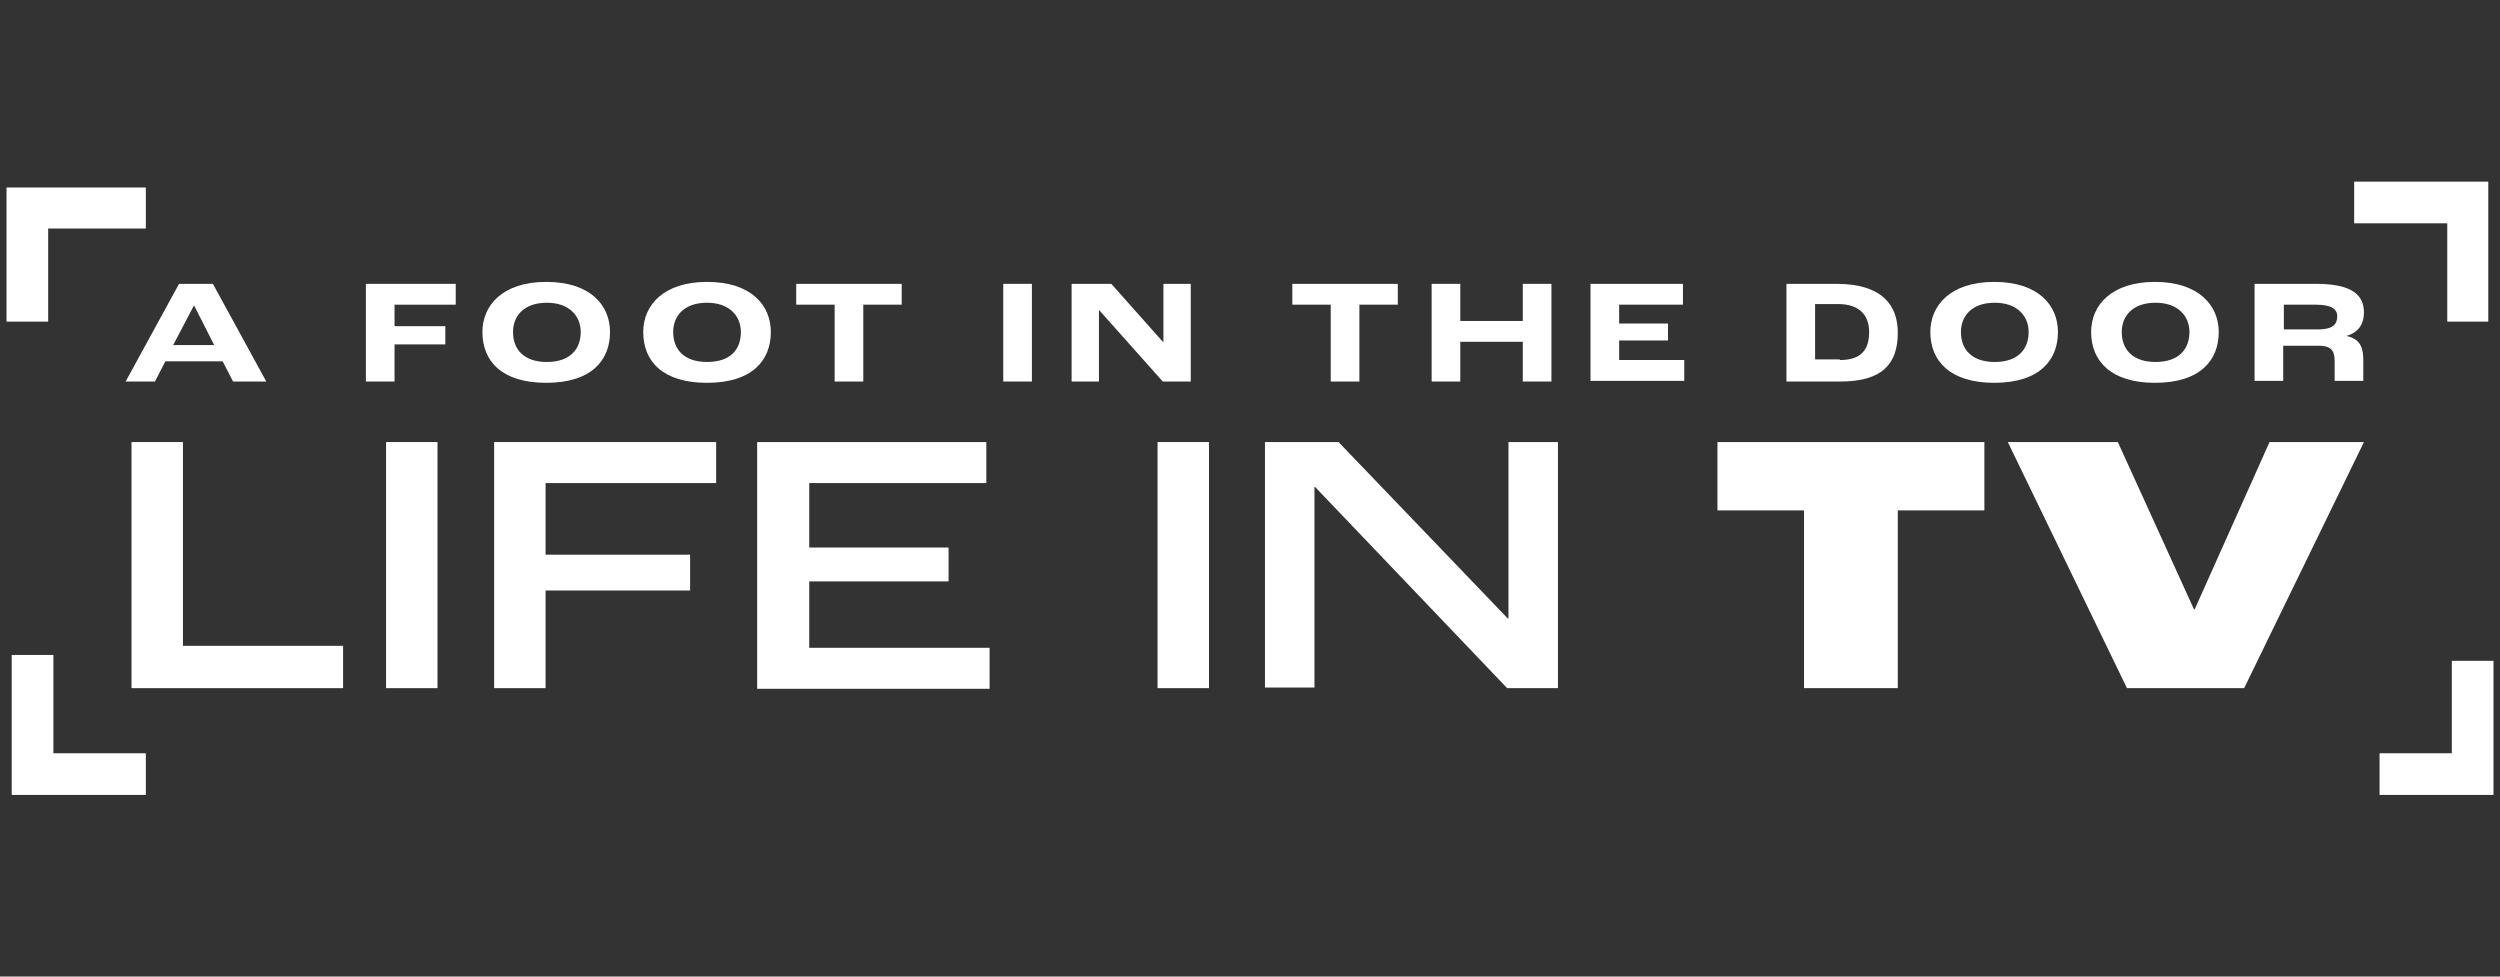
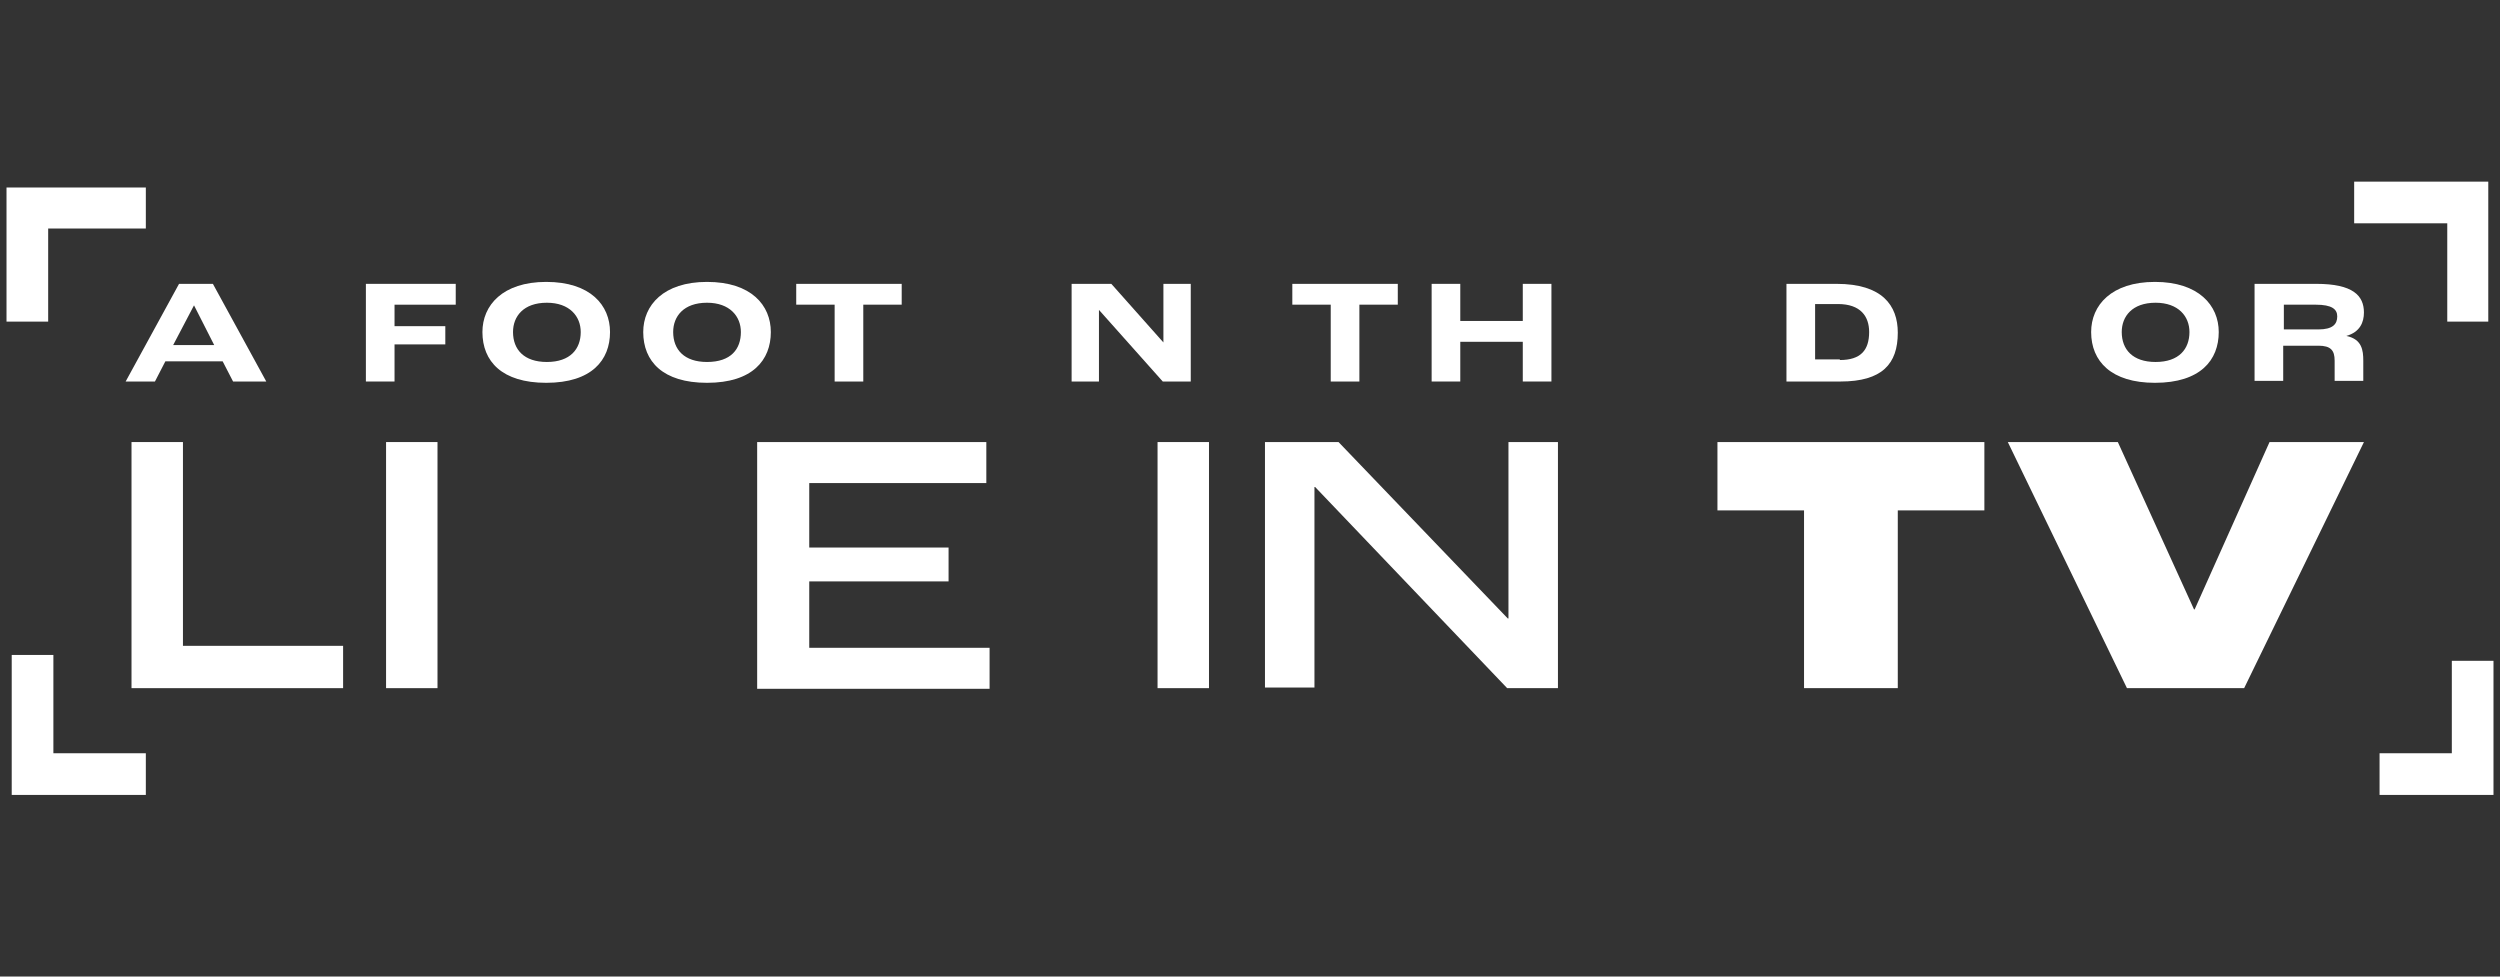
<svg xmlns="http://www.w3.org/2000/svg" version="1.1" id="Layer_1" x="0px" y="0px" viewBox="0 0 384 150" style="enable-background:new 0 0 384 150;" xml:space="preserve">
  <rect x="0" y="0" width="384" height="150" fill="#333333" stroke="none" />
  <style type="text/css">
	.st0{fill:#FFFFFF;}
	.st1{fill:none;}
	.st2{fill:#FFFFFF;stroke:#FFFFFF;stroke-width:0.86;stroke-miterlimit:10;}
	.st3{fill:none;stroke:#FFFFFF;stroke-width:2.56;stroke-miterlimit:10;}
</style>
  <g>
    <g>
      <path class="st0" d="M20.2,67.9h7.9v31.3h24.6v6.5H20.2V67.9z" />
      <path class="st0" d="M59.3,67.9h7.9v37.8h-7.9V67.9z" />
-       <path class="st0" d="M75.8,67.9h34.2v6.3H83.8v11H106v5.5H83.8v15h-7.9V67.9z" />
      <path class="st0" d="M116.4,67.9h35.1v6.3h-27.2v9.9h21.4v5.2h-21.4v10.2H152v6.3h-35.7V67.9z" />
      <path class="st0" d="M177.8,67.9h7.9v37.8h-7.9V67.9z" />
      <path class="st0" d="M194.3,67.9h11.3l26,27.1h0.1V67.9h7.6v37.8h-7.8L202,74.8h-0.1v30.8h-7.6V67.9z" />
      <path class="st0" d="M277.1,78.4h-13.3V67.9h41v10.5h-13.3v27.3h-14.4V78.4z" />
      <path class="st0" d="M308.4,67.9h16.9l11.7,25.7h0.1l11.5-25.7h14.5l-18.4,37.8h-18L308.4,67.9z" />
    </g>
    <g>
      <path class="st0" d="M34.2,55.5h-8.8l-1.6,3.1h-4.5l8.2-15h5.2l8.2,15h-5.1L34.2,55.5z M32.9,53l-3.1-6.1h0L26.6,53H32.9z" />
      <path class="st0" d="M56.2,43.6H70v3.2h-9.4v3.3h7.8v2.8h-7.8v5.7h-4.4V43.6z" />
      <path class="st0" d="M74.1,51c0-4.1,3.1-7.7,9.8-7.7c6.8,0,9.8,3.6,9.8,7.7c0,4.3-2.8,7.8-9.8,7.8C77.1,58.8,74.1,55.5,74.1,51z     M89.2,51c0-2.4-1.7-4.5-5.2-4.5c-3.6,0-5.2,2.1-5.2,4.5c0,2.7,1.7,4.6,5.2,4.6C87.6,55.6,89.2,53.6,89.2,51z" />
      <path class="st0" d="M98.8,51c0-4.1,3.1-7.7,9.8-7.7c6.8,0,9.8,3.6,9.8,7.7c0,4.3-2.8,7.8-9.8,7.8C101.8,58.8,98.8,55.5,98.8,51z     M113.8,51c0-2.4-1.7-4.5-5.2-4.5c-3.6,0-5.2,2.1-5.2,4.5c0,2.7,1.7,4.6,5.2,4.6C112.3,55.6,113.8,53.6,113.8,51z" />
      <path class="st0" d="M128.2,46.8h-5.9v-3.2h16.2v3.2h-5.9v11.8h-4.4V46.8z" />
-       <path class="st0" d="M154.1,43.6h4.4v15h-4.4V43.6z" />
      <path class="st0" d="M164.6,43.6h6.1l8,9h0v-9h4.2v15h-4.3l-9.8-11h0v11h-4.2V43.6z" />
      <path class="st0" d="M204.4,46.8h-5.9v-3.2h16.2v3.2h-5.9v11.8h-4.4V46.8z" />
      <path class="st0" d="M219.9,43.6h4.4v5.7h9.6v-5.7h4.4v15h-4.4v-6.1h-9.6v6.1h-4.4V43.6z" />
-       <path class="st0" d="M244.3,43.6h14.2v3.2h-9.8v2.9h7.5v2.6h-7.5v3h10v3.2h-14.4V43.6z" />
      <path class="st0" d="M274.5,43.6h7.6c7,0,9.4,3.3,9.4,7.5c0,4.8-2.4,7.5-8.8,7.5h-8.3V43.6z M282.6,55.3c3.2,0,4.5-1.5,4.5-4.3    c0-2.4-1.3-4.3-4.8-4.3h-3.5v8.5H282.6z" />
-       <path class="st0" d="M296.5,51c0-4.1,3.1-7.7,9.8-7.7c6.8,0,9.8,3.6,9.8,7.7c0,4.3-2.8,7.8-9.8,7.8    C299.6,58.8,296.5,55.5,296.5,51z M311.6,51c0-2.4-1.7-4.5-5.2-4.5c-3.6,0-5.2,2.1-5.2,4.5c0,2.7,1.7,4.6,5.2,4.6    C310,55.6,311.6,53.6,311.6,51z" />
      <path class="st0" d="M321.2,51c0-4.1,3.1-7.7,9.8-7.7s9.8,3.6,9.8,7.7c0,4.3-2.8,7.8-9.8,7.8C324.3,58.8,321.2,55.5,321.2,51z     M336.3,51c0-2.4-1.7-4.5-5.2-4.5c-3.6,0-5.2,2.1-5.2,4.5c0,2.7,1.7,4.6,5.2,4.6C334.7,55.6,336.3,53.6,336.3,51z" />
      <path class="st0" d="M346.4,43.6h9.4c5.6,0,7.3,1.8,7.3,4.4c0,1.5-0.6,3-2.7,3.6v0c2.4,0.5,2.6,2.2,2.6,3.8v3.1h-4.4v-3.1    c0-1.6-0.6-2.3-2.5-2.3h-5.4v5.4h-4.4V43.6z M356.1,50.6c2.2,0,2.9-0.8,2.9-2c0-1.1-0.8-1.8-3.3-1.8h-4.9v3.8H356.1z" />
    </g>
    <polygon class="st0" points="7.4,49.4 1,49.4 1,28.8 22.4,28.8 22.4,35.1 7.4,35.1  " />
    <polygon class="st0" points="382.2,49.4 375.9,49.4 375.9,34.3 361.6,34.3 361.6,27.9 382.2,27.9  " />
    <polygon class="st0" points="383,122.1 365.5,122.1 365.5,115.7 376.6,115.7 376.6,101.5 383,101.5  " />
    <polygon class="st0" points="22.4,122.1 1.8,122.1 1.8,100.6 8.2,100.6 8.2,115.7 22.4,115.7  " />
  </g>
</svg>